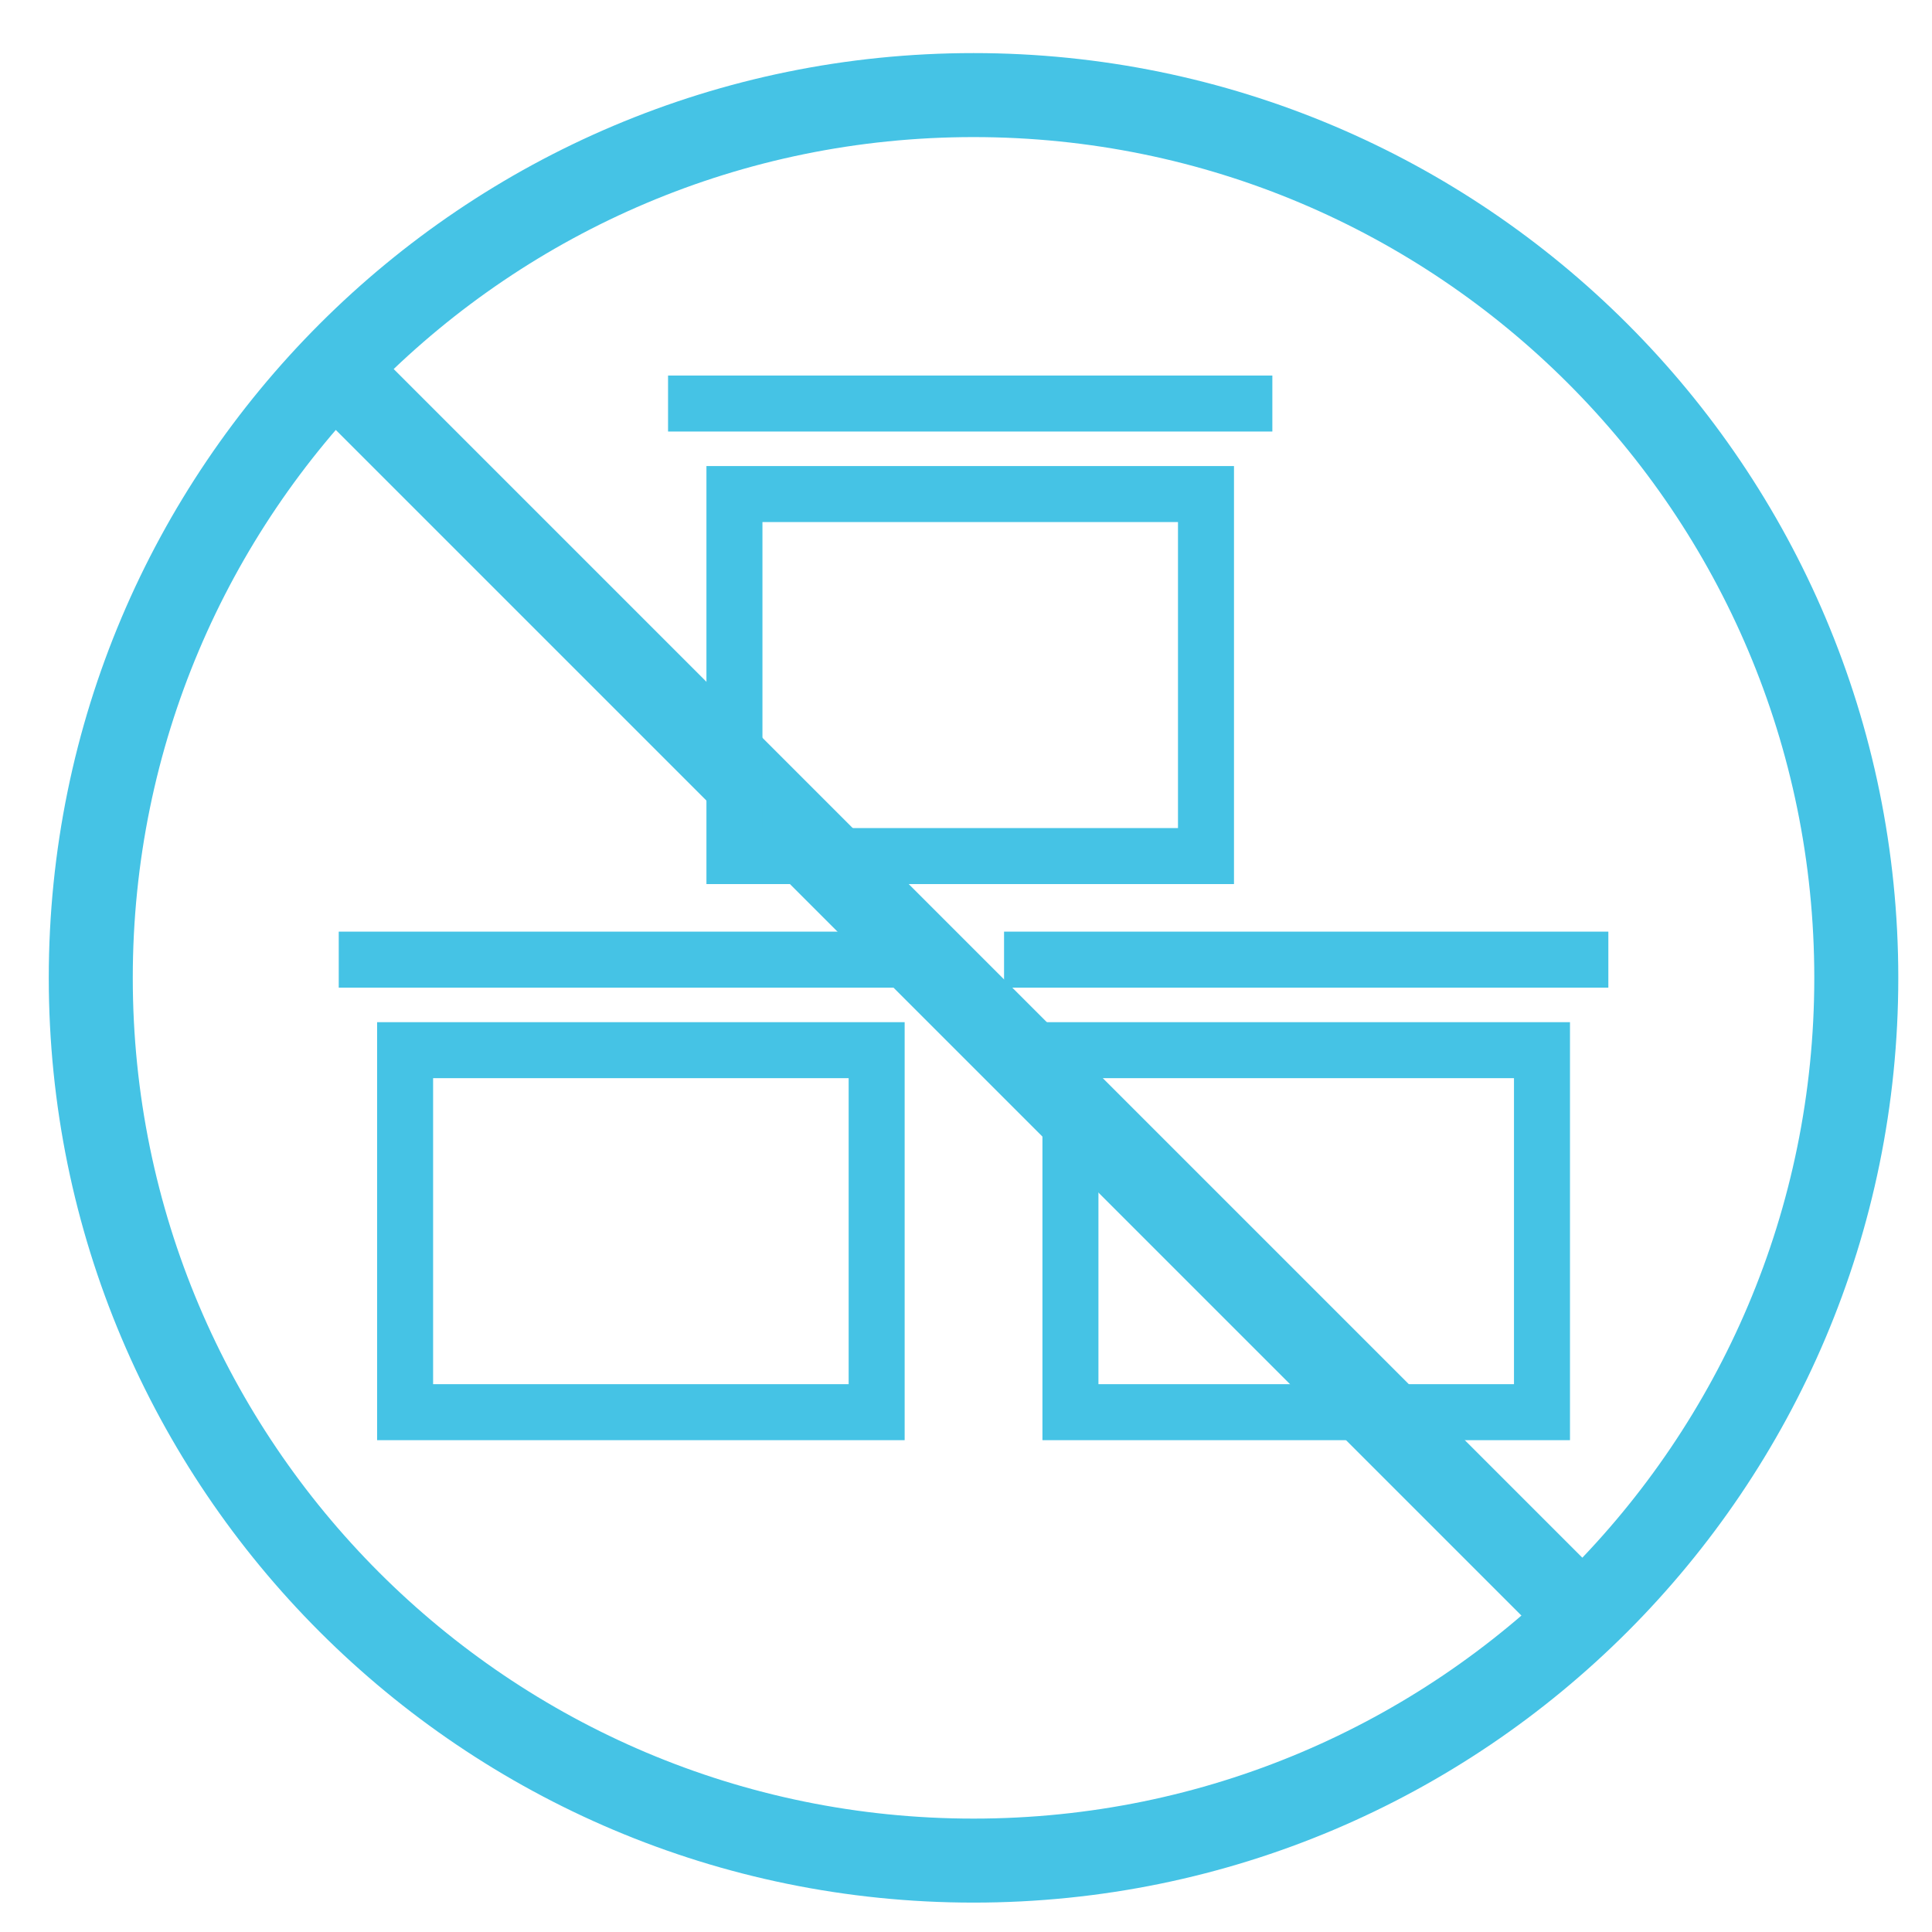
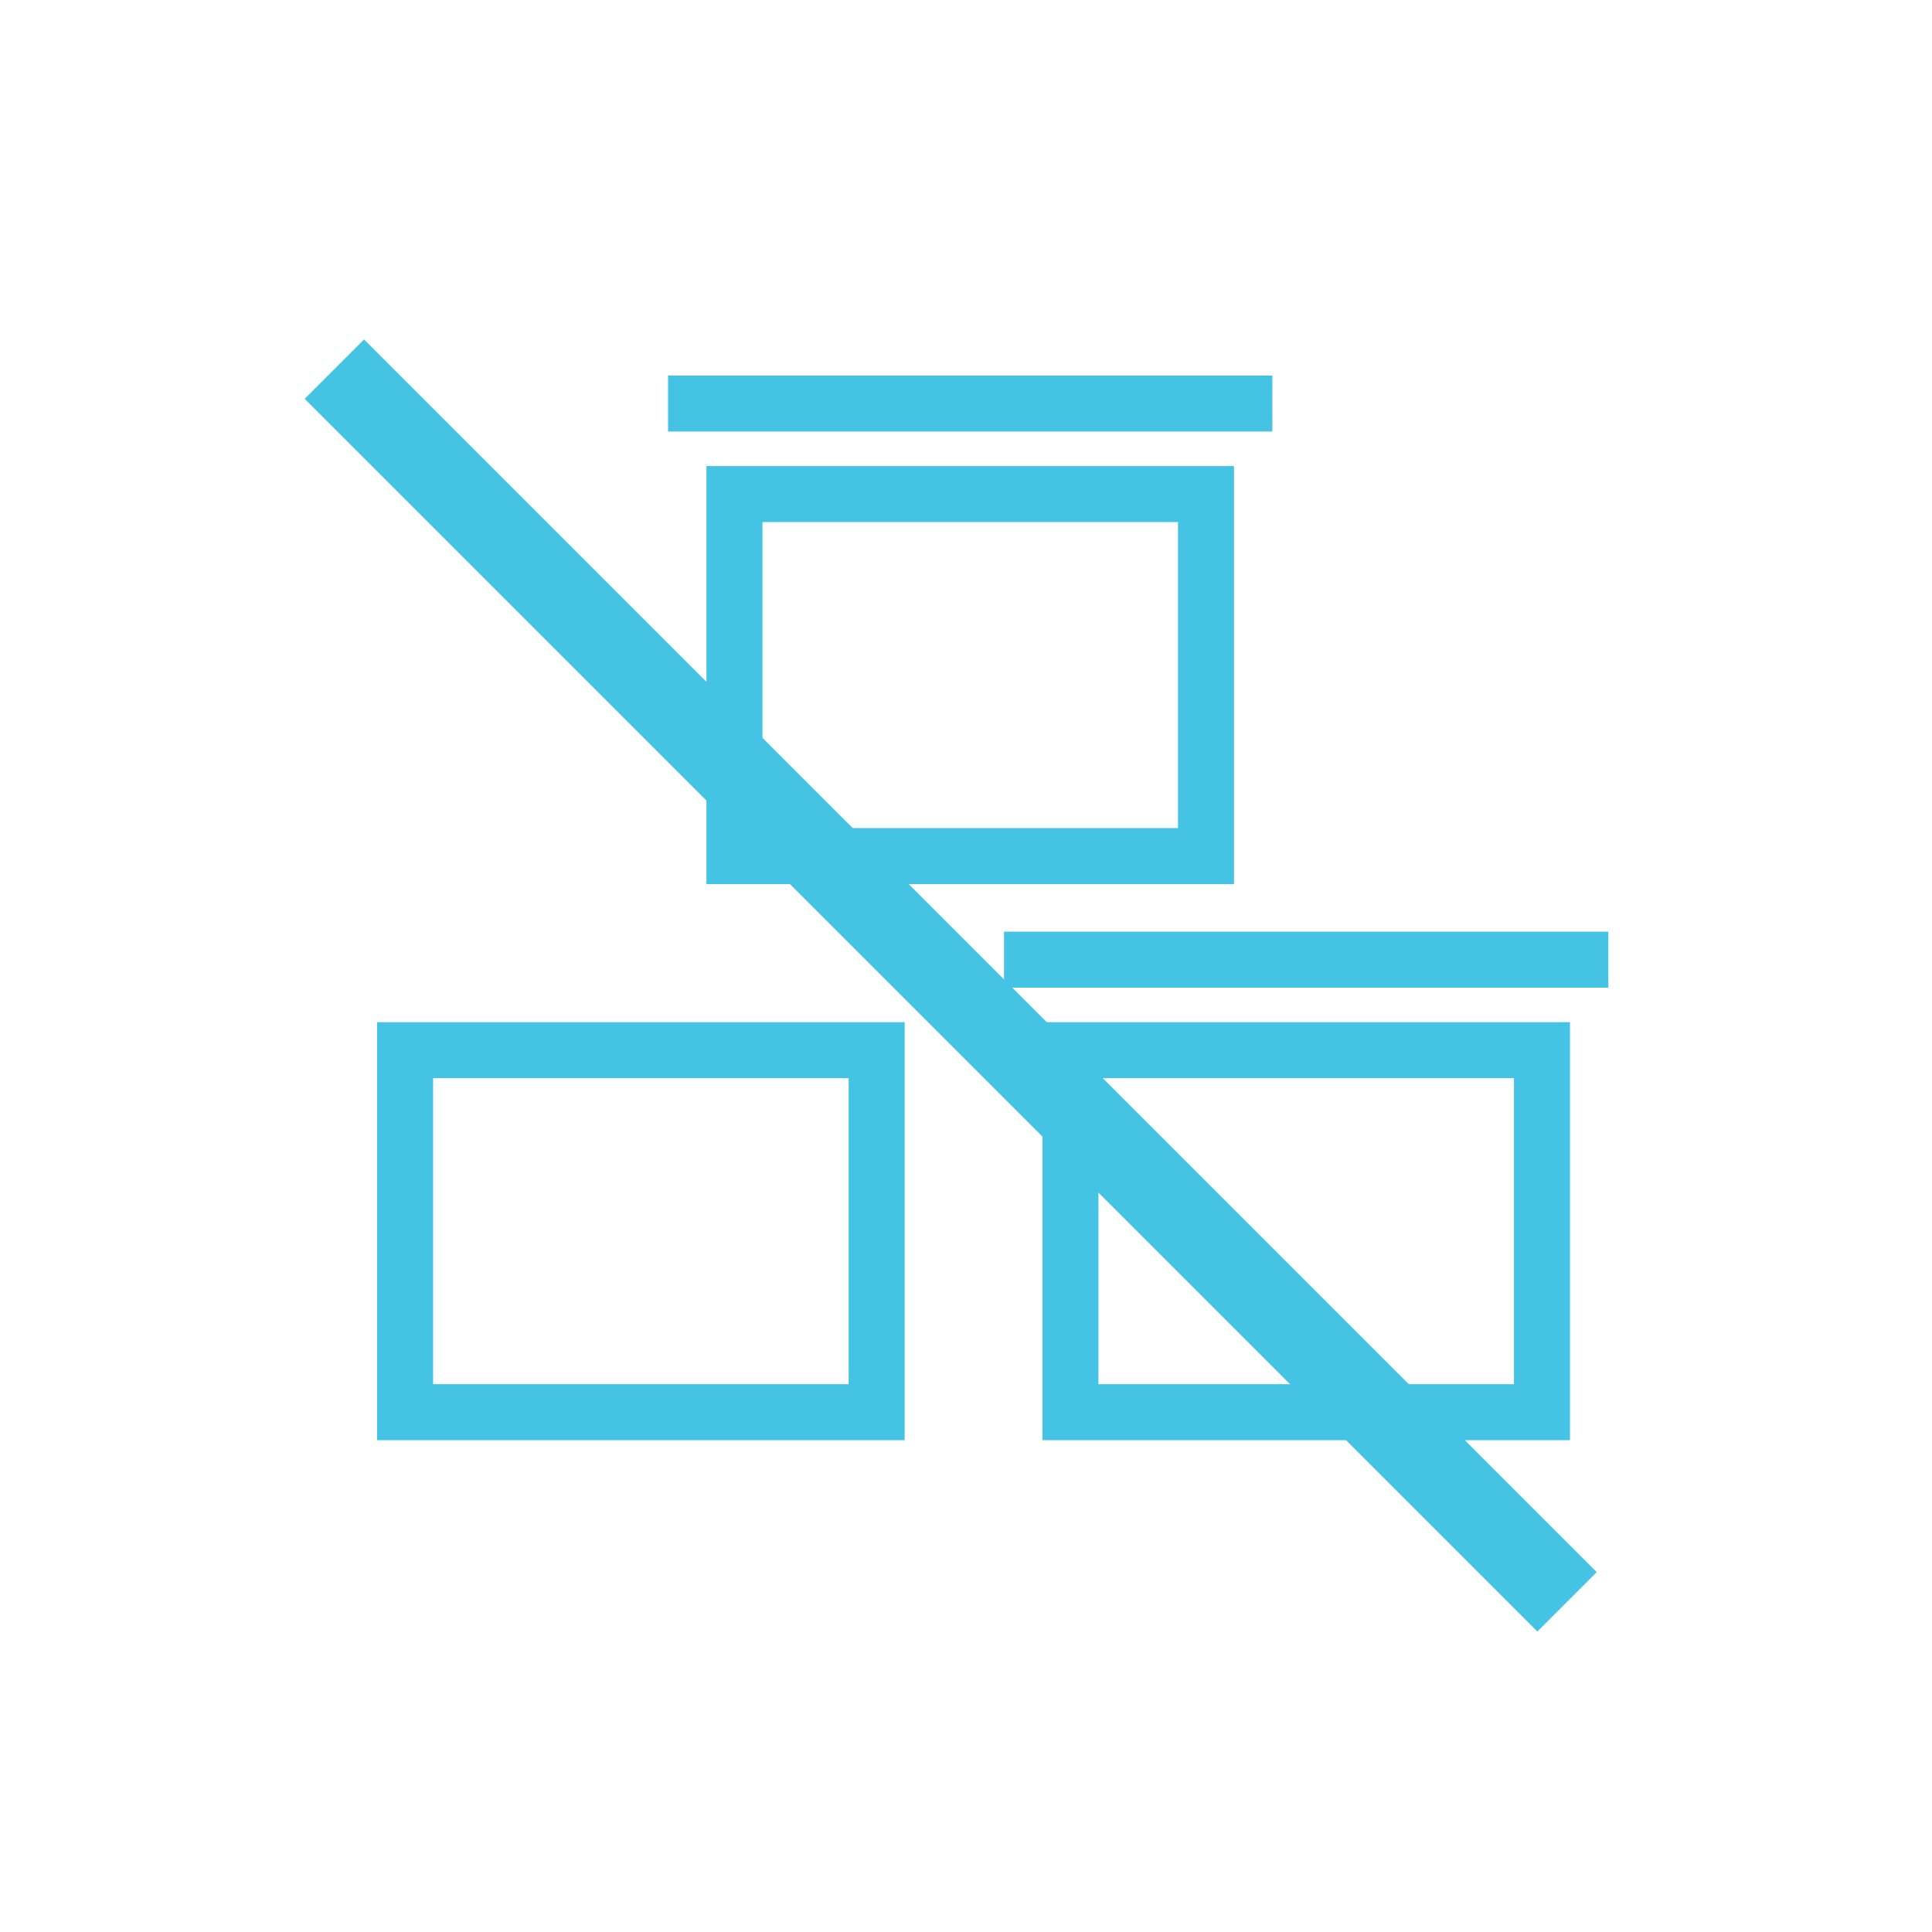
<svg xmlns="http://www.w3.org/2000/svg" width="69" height="69" viewBox="0 0 69 69" fill="none">
-   <path d="M34.769 66.45C52.181 66.45 66.296 52.335 66.296 34.923C66.296 17.511 52.181 3.396 34.769 3.396C17.357 3.396 3.242 17.511 3.242 34.923C3.242 52.335 17.357 66.45 34.769 66.45Z" stroke="#45C3E5" stroke-width="3" stroke-miterlimit="10" />
  <path d="M11.942 13.183L55.966 57.207" stroke="#45C3E5" stroke-width="3" stroke-miterlimit="10" />
  <rect x="14.468" y="37.506" width="16.841" height="12.929" stroke="#45C3E5" stroke-width="2" />
-   <path d="M12.098 34.273H33.679" stroke="#45C3E5" stroke-width="2" />
  <rect x="38.23" y="37.506" width="16.841" height="12.929" stroke="#45C3E5" stroke-width="2" />
  <path d="M35.859 34.273H57.441" stroke="#45C3E5" stroke-width="2" />
  <rect x="26.23" y="17.645" width="16.841" height="12.929" stroke="#45C3E5" stroke-width="2" />
  <path d="M23.859 14.412H45.441" stroke="#45C3E5" stroke-width="2" />
</svg>